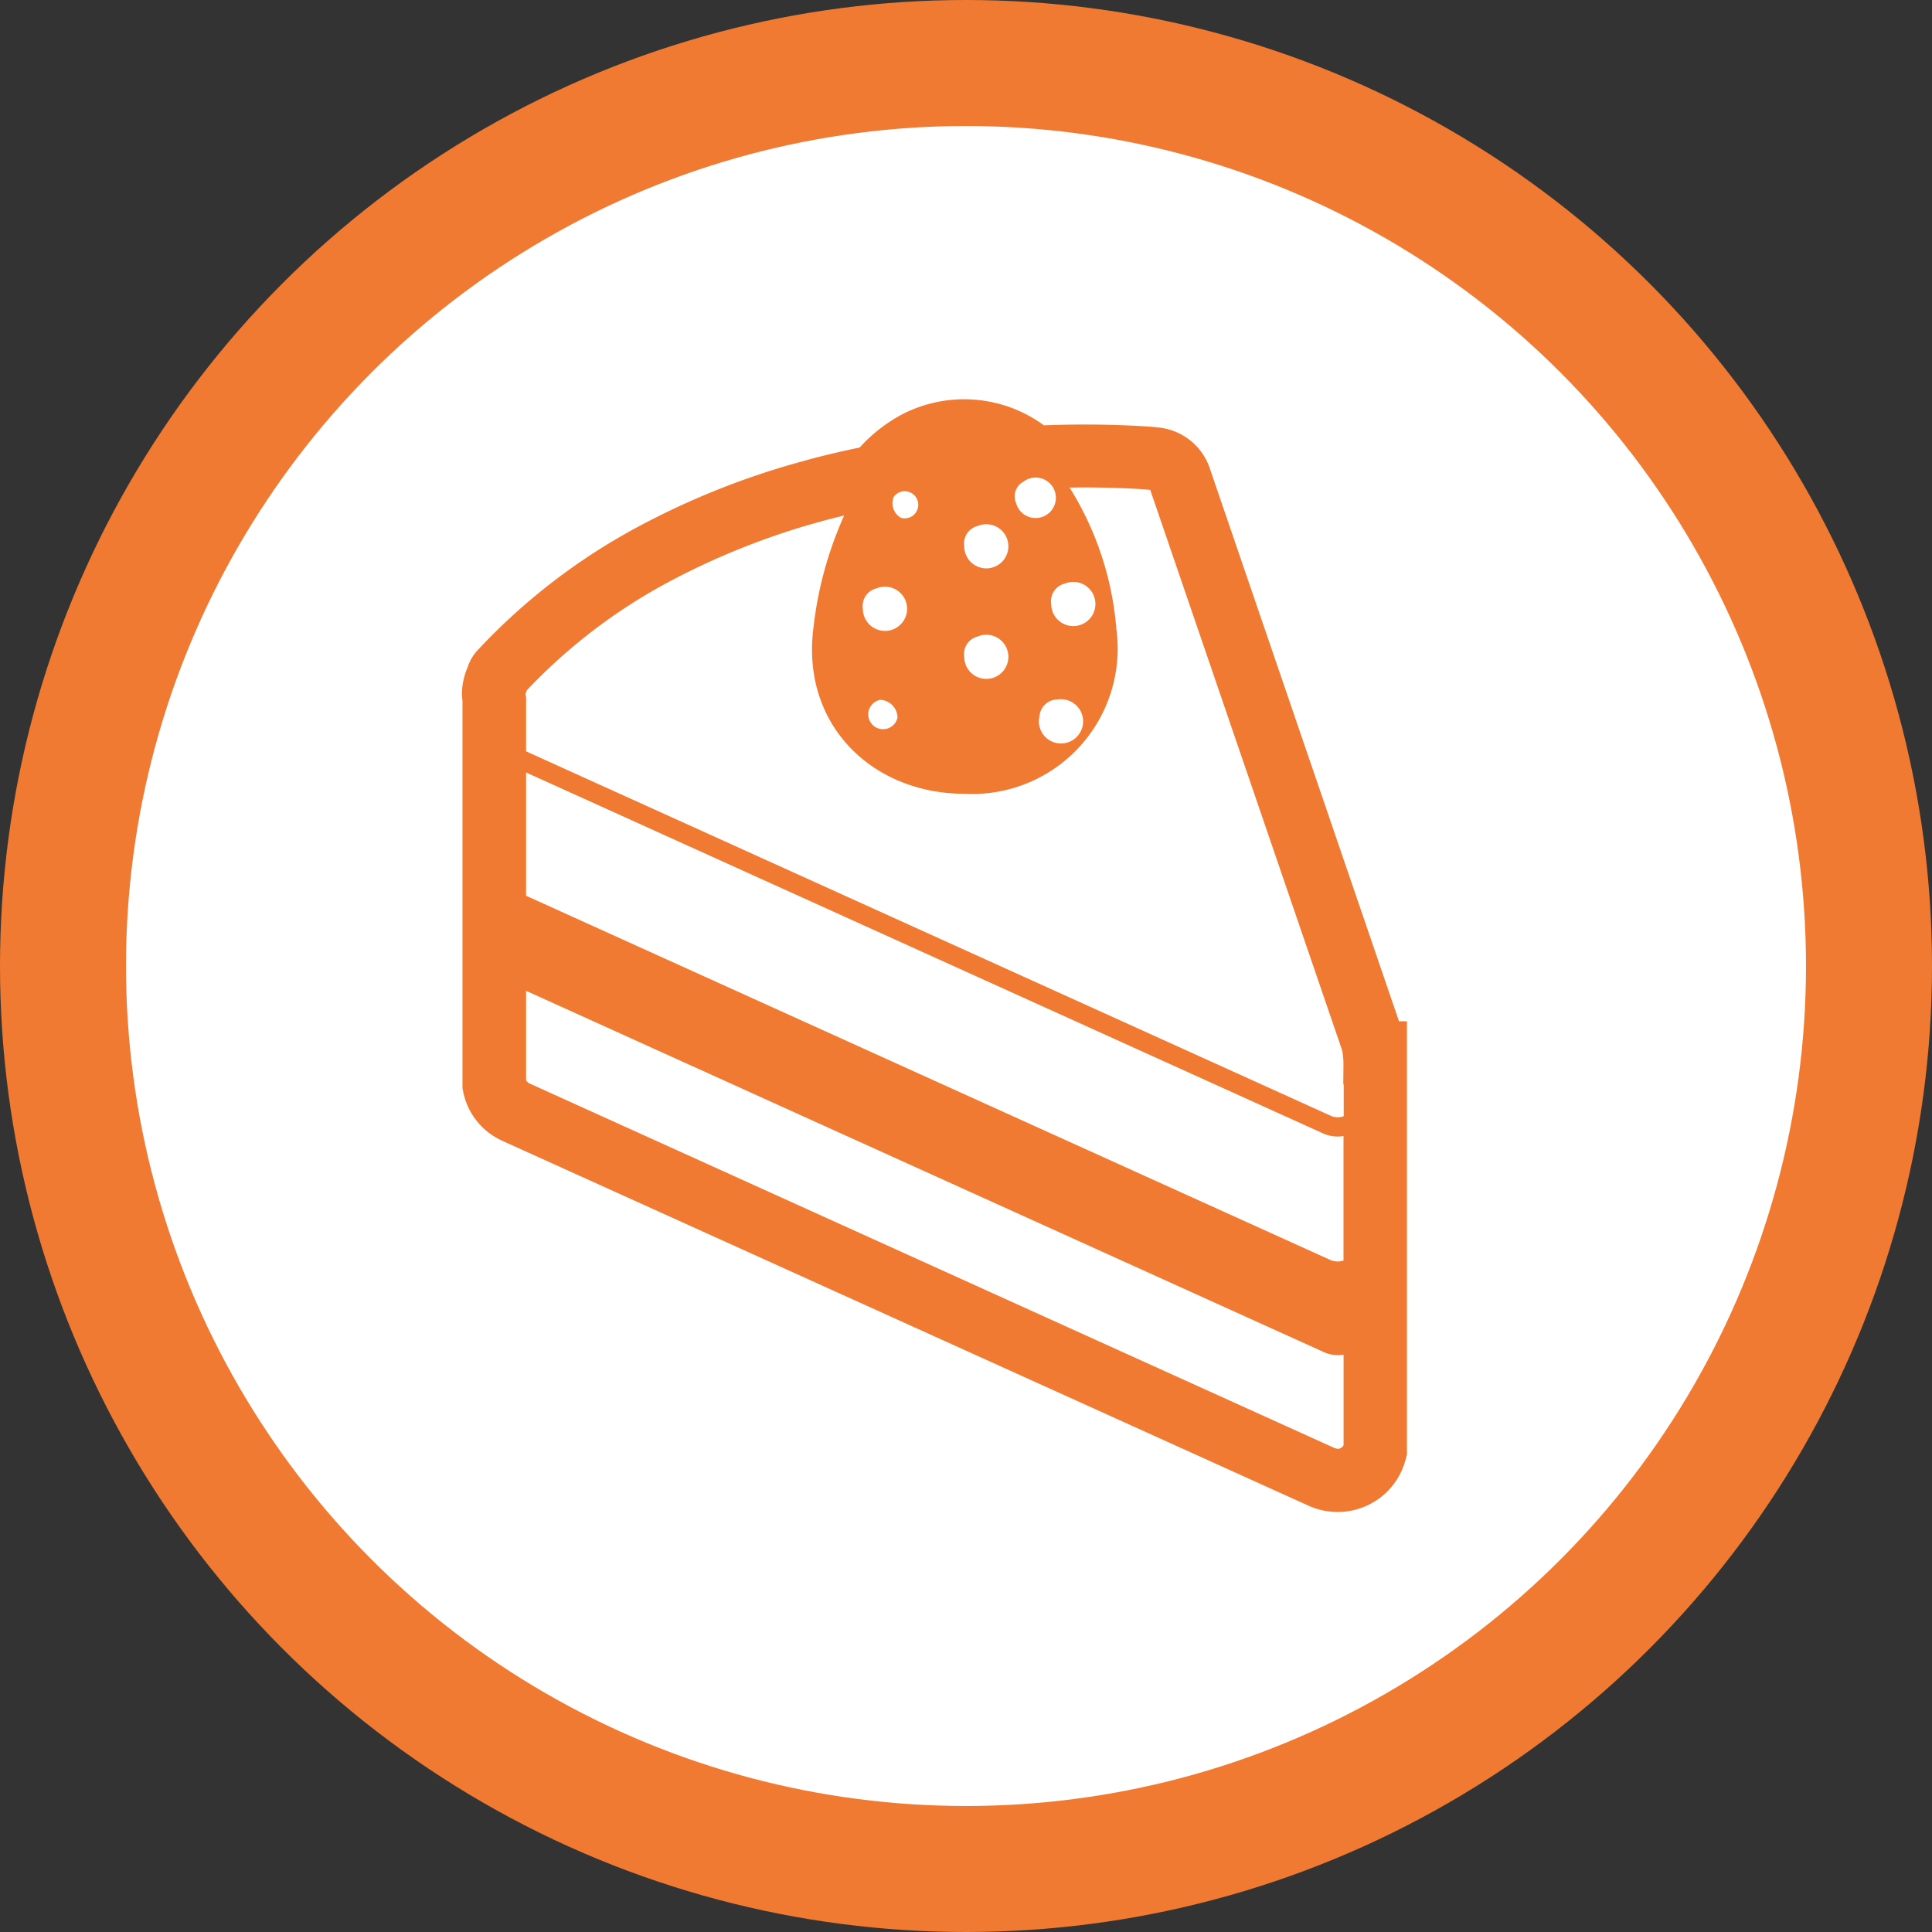
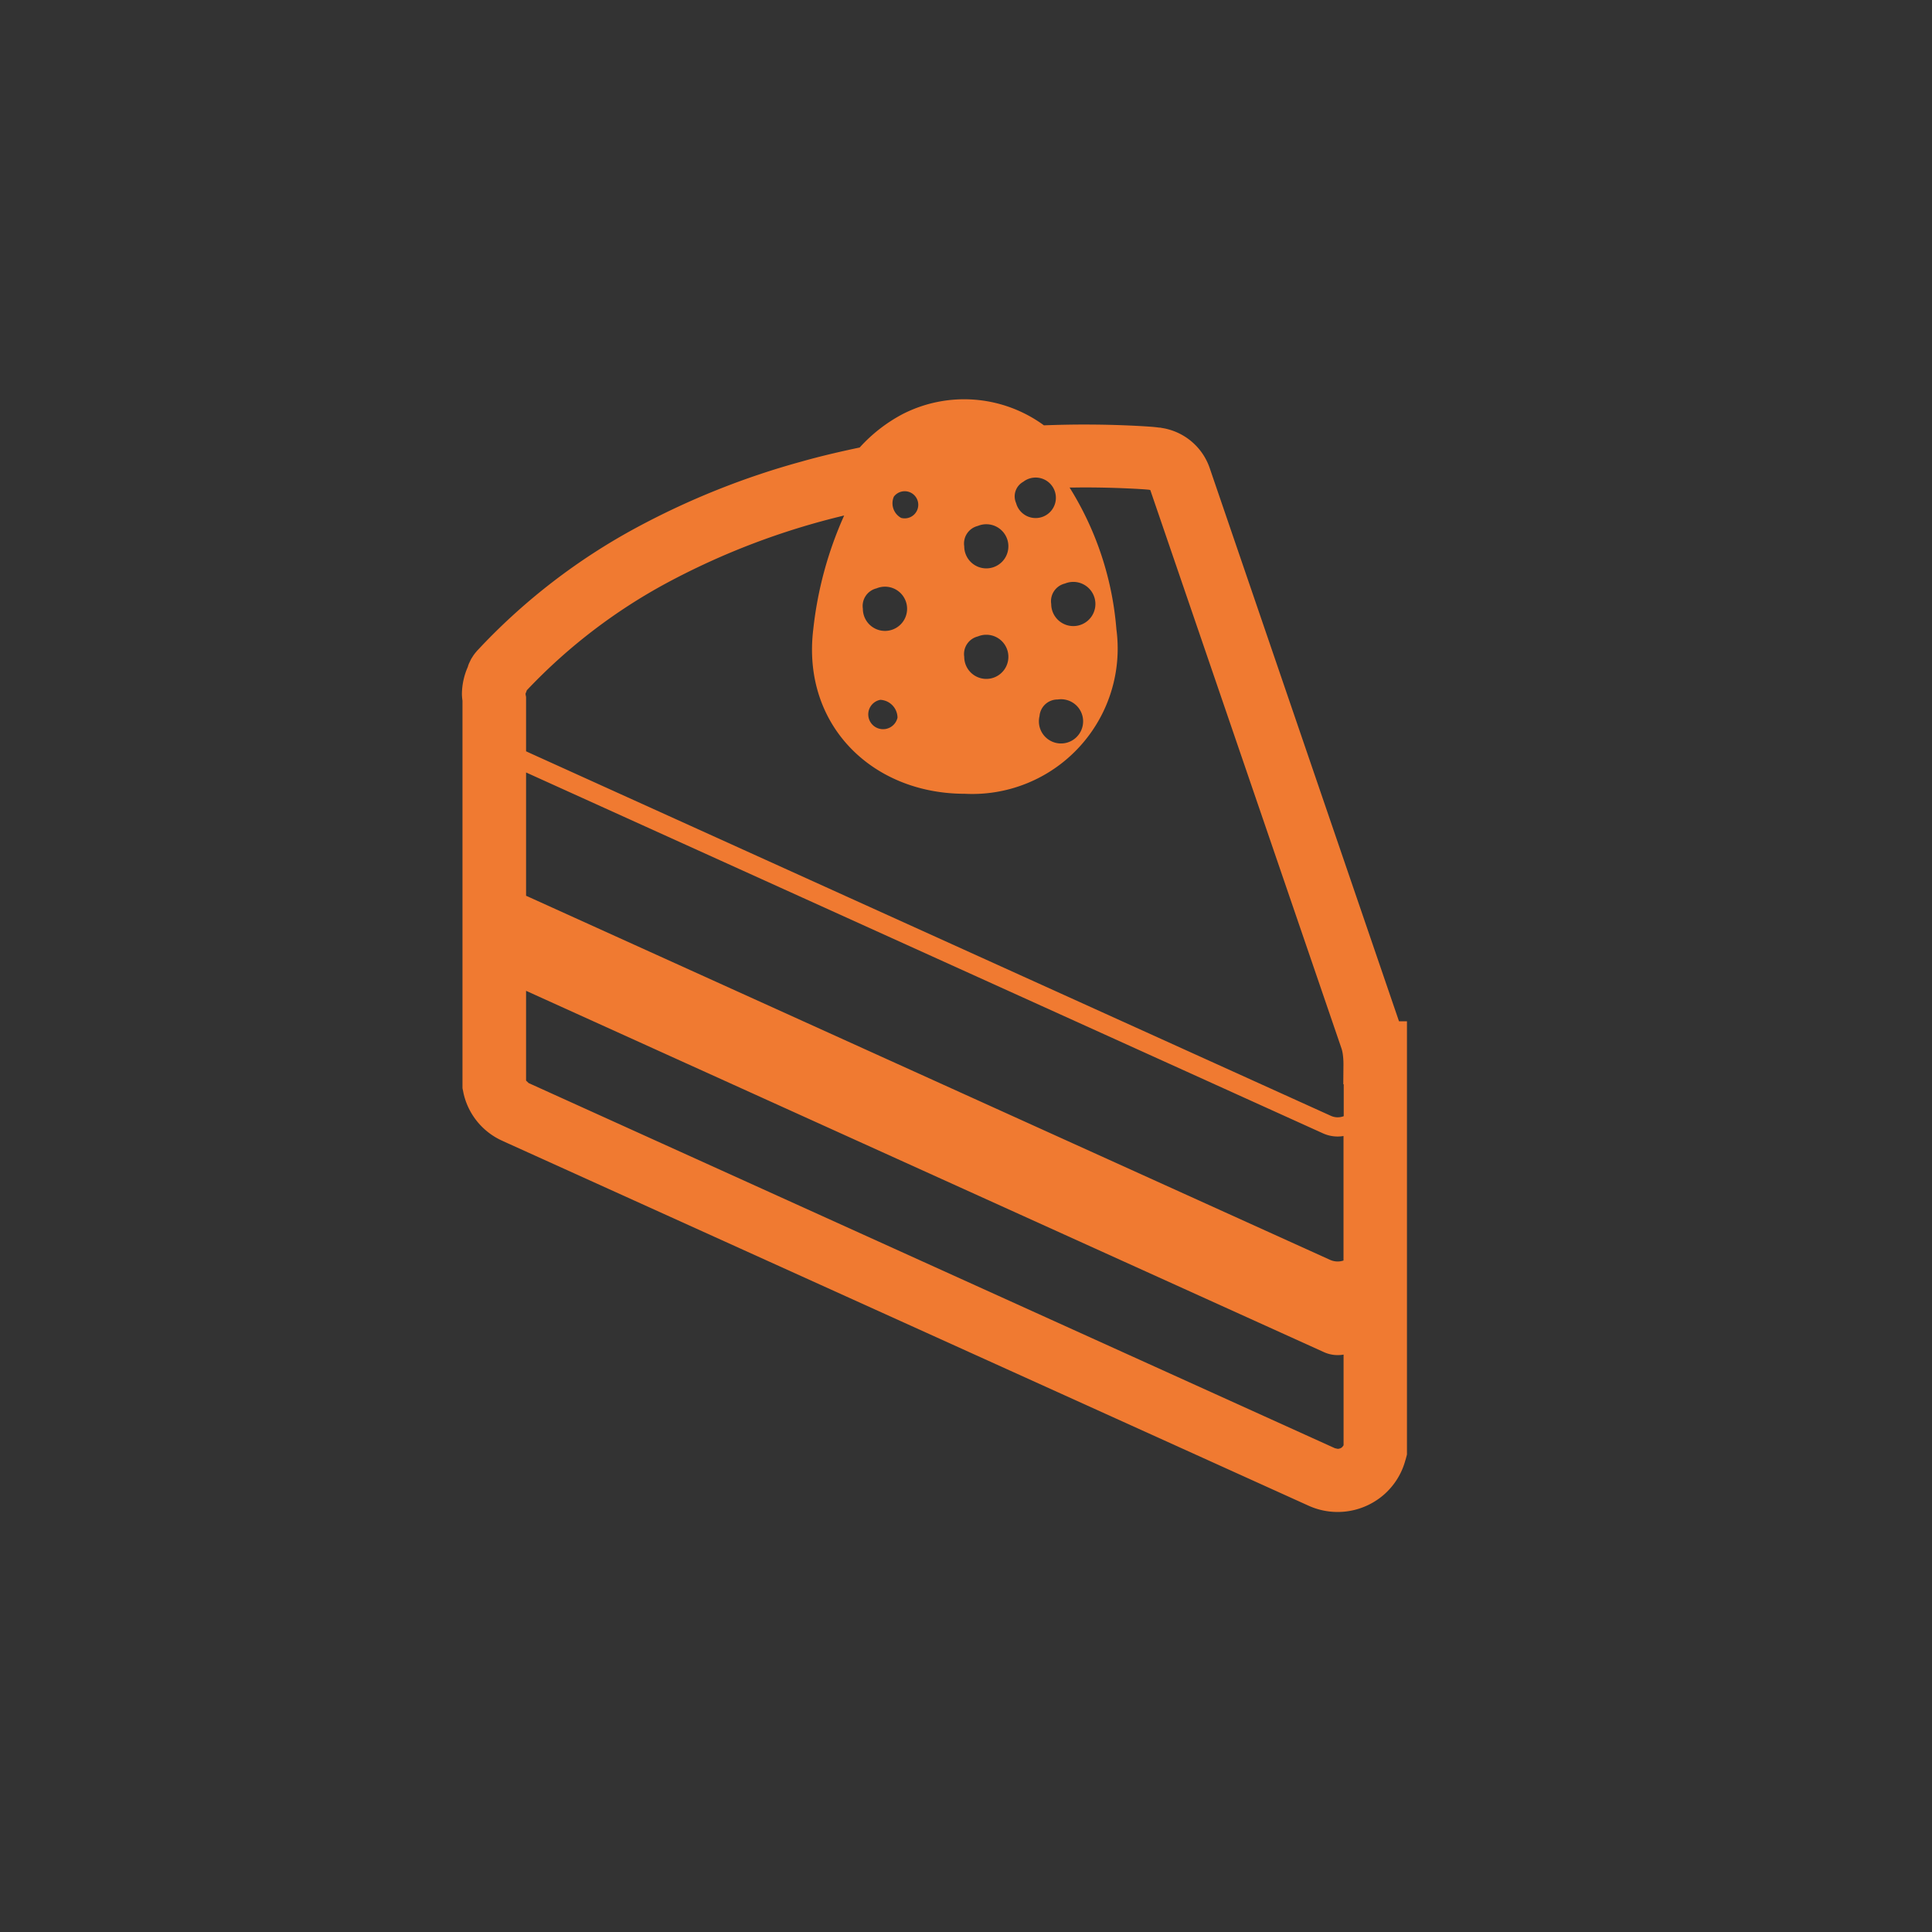
<svg xmlns="http://www.w3.org/2000/svg" id="ttl_icon_fresh.svg" width="92" height="92" viewBox="0 0 92 92">
  <rect x="0" y="0" width="92" height="92" fill="#333333" stroke="none" />
  <defs>
    <style>
      .cls-1 {
        fill: #fff;
        stroke: #f07a31;
        stroke-linejoin: round;
        stroke-width: 6px;
      }

      .cls-2 {
        fill: #f07a31;
        fill-rule: evenodd;
      }
    </style>
  </defs>
-   <circle id="楕円形_4" data-name="楕円形 4" class="cls-1" cx="46" cy="46" r="43" />
-   <path id="シェイプ_10" data-name="シェイプ 10" class="cls-2" d="M700.619,665.633l-8.68-25.367-0.337-.985a2.875,2.875,0,0,0-2.261-1.9h0l-0.1-.019-0.022,0-0.024,0c-0.119-.017-0.252-0.031-0.462-0.047h-0.008c-0.207-.014-0.5-0.033-0.935-0.052-0.605-.027-1.339-0.047-2.179-0.047-0.581,0-1.224.013-1.9,0.038a6.433,6.433,0,0,0-6.742-.528,7.442,7.442,0,0,0-2.032,1.584c-0.9.19-1.819,0.4-2.751,0.664a37.32,37.32,0,0,0-7.918,3.172,29.489,29.489,0,0,0-7.335,5.615h0l-0.168.179-0.023.024-0.026.027-0.035.043-0.017.02-0.024.027-0.058.076-0.031.041-0.078.123-0.037.058-0.082.17-0.027.056-0.047.13,0.007,0a3.262,3.262,0,0,0-.291,1.312,2.519,2.519,0,0,0,.027.321v18.451l0.045,0.214,0,0.008a3.26,3.26,0,0,0,1.847,2.28l0.28,0.129,0.026,0.011L696.313,688.7a3.356,3.356,0,0,0,3.628-.561l0,0,0.022-.021,0,0,0.014-.013,0,0a3.322,3.322,0,0,0,.951-1.588l0,0.01,0.031-.115,0.039-.149V665.633h-0.381Zm-15.908-20.845a1.052,1.052,0,1,1-.653.974A0.864,0.864,0,0,1,684.711,644.788Zm-0.344,5.521a1.053,1.053,0,1,1-.866.792A0.86,0.86,0,0,1,684.367,650.309Zm-1.64-10.367a0.964,0.964,0,1,1-.341,1.016A0.794,0.794,0,0,1,682.727,639.942Zm-2.158,2.1a1.051,1.051,0,1,1-.653.973A0.862,0.862,0,0,1,680.569,642.043Zm0,5.263a1.051,1.051,0,1,1-.653.972A0.862,0.862,0,0,1,680.569,647.306Zm-4-6.661a0.646,0.646,0,1,1,.341,1.017A0.793,0.793,0,0,1,676.567,640.645Zm0.171,10.522a0.705,0.705,0,1,1-.818-0.841A0.861,0.861,0,0,1,676.738,651.167Zm-1-6.149a1.053,1.053,0,1,1-.651.973A0.862,0.862,0,0,1,675.737,645.018Zm22.24,40.806-0.066.087a0.323,0.323,0,0,1-.214.082l-0.132-.029-38.109-17.259-0.285-.129-0.123-.118v-4.275l37.993,17.205a1.583,1.583,0,0,0,.656.142,1.637,1.637,0,0,0,.28-0.024v4.318Zm0-8.8a0.885,0.885,0,0,1-.28.048,0.911,0.911,0,0,1-.37-0.081l-38.11-17.259-0.169-.076v-5.871l37.946,17.184a1.7,1.7,0,0,0,.7.152,1.744,1.744,0,0,0,.28-0.024v5.927Zm0-6.869a0.811,0.811,0,0,1-.28.051,0.773,0.773,0,0,1-.321-0.069l-38.111-17.26-0.217-.1v-2.588l-0.02-.1-0.006-.052,0.063-.167h0l0.057-.061a26.427,26.427,0,0,1,6.588-5.038,35.026,35.026,0,0,1,8.465-3.222,17.931,17.931,0,0,0-1.471,5.42c-0.552,4.535,2.789,7.831,7.217,7.831a6.923,6.923,0,0,0,7.218-7.831,14.965,14.965,0,0,0-2.229-6.751c0.234,0,.463-0.006.683-0.006,0.791,0,1.48.02,2.042,0.045s0.845,0.045.99,0.059l0.076,0.007,0.037,0.011,0.014,0,0.308,0.9,8.8,25.7a1.619,1.619,0,0,1,.061.279,3.4,3.4,0,0,1,.03.462v0.037l-0.008.923h0.021v1.511Z" transform="translate(-634 -617)" />
+   <path id="シェイプ_10" data-name="シェイプ 10" class="cls-2" d="M700.619,665.633l-8.68-25.367-0.337-.985a2.875,2.875,0,0,0-2.261-1.9h0l-0.1-.019-0.022,0-0.024,0c-0.119-.017-0.252-0.031-0.462-0.047h-0.008c-0.207-.014-0.5-0.033-0.935-0.052-0.605-.027-1.339-0.047-2.179-0.047-0.581,0-1.224.013-1.9,0.038a6.433,6.433,0,0,0-6.742-.528,7.442,7.442,0,0,0-2.032,1.584c-0.9.19-1.819,0.4-2.751,0.664a37.32,37.32,0,0,0-7.918,3.172,29.489,29.489,0,0,0-7.335,5.615h0l-0.168.179-0.023.024-0.026.027-0.035.043-0.017.02-0.024.027-0.058.076-0.031.041-0.078.123-0.037.058-0.082.17-0.027.056-0.047.13,0.007,0a3.262,3.262,0,0,0-.291,1.312,2.519,2.519,0,0,0,.027.321v18.451l0.045,0.214,0,0.008a3.26,3.26,0,0,0,1.847,2.28l0.28,0.129,0.026,0.011L696.313,688.7a3.356,3.356,0,0,0,3.628-.561l0,0,0.022-.021,0,0,0.014-.013,0,0a3.322,3.322,0,0,0,.951-1.588l0,0.01,0.031-.115,0.039-.149V665.633h-0.381Zm-15.908-20.845a1.052,1.052,0,1,1-.653.974A0.864,0.864,0,0,1,684.711,644.788Zm-0.344,5.521a1.053,1.053,0,1,1-.866.792A0.86,0.86,0,0,1,684.367,650.309Zm-1.64-10.367a0.964,0.964,0,1,1-.341,1.016A0.794,0.794,0,0,1,682.727,639.942Zm-2.158,2.1a1.051,1.051,0,1,1-.653.973A0.862,0.862,0,0,1,680.569,642.043Zm0,5.263a1.051,1.051,0,1,1-.653.972A0.862,0.862,0,0,1,680.569,647.306Zm-4-6.661a0.646,0.646,0,1,1,.341,1.017A0.793,0.793,0,0,1,676.567,640.645Zm0.171,10.522a0.705,0.705,0,1,1-.818-0.841A0.861,0.861,0,0,1,676.738,651.167Zm-1-6.149a1.053,1.053,0,1,1-.651.973A0.862,0.862,0,0,1,675.737,645.018Zm22.24,40.806-0.066.087a0.323,0.323,0,0,1-.214.082l-0.132-.029-38.109-17.259-0.285-.129-0.123-.118v-4.275l37.993,17.205a1.583,1.583,0,0,0,.656.142,1.637,1.637,0,0,0,.28-0.024v4.318Zm0-8.8a0.885,0.885,0,0,1-.28.048,0.911,0.911,0,0,1-.37-0.081l-38.11-17.259-0.169-.076v-5.871l37.946,17.184a1.7,1.7,0,0,0,.7.152,1.744,1.744,0,0,0,.28-0.024v5.927Zm0-6.869a0.811,0.811,0,0,1-.28.051,0.773,0.773,0,0,1-.321-0.069l-38.111-17.26-0.217-.1v-2.588l-0.02-.1-0.006-.052,0.063-.167l0.057-.061a26.427,26.427,0,0,1,6.588-5.038,35.026,35.026,0,0,1,8.465-3.222,17.931,17.931,0,0,0-1.471,5.42c-0.552,4.535,2.789,7.831,7.217,7.831a6.923,6.923,0,0,0,7.218-7.831,14.965,14.965,0,0,0-2.229-6.751c0.234,0,.463-0.006.683-0.006,0.791,0,1.48.02,2.042,0.045s0.845,0.045.99,0.059l0.076,0.007,0.037,0.011,0.014,0,0.308,0.9,8.8,25.7a1.619,1.619,0,0,1,.061.279,3.4,3.4,0,0,1,.03.462v0.037l-0.008.923h0.021v1.511Z" transform="translate(-634 -617)" />
</svg>